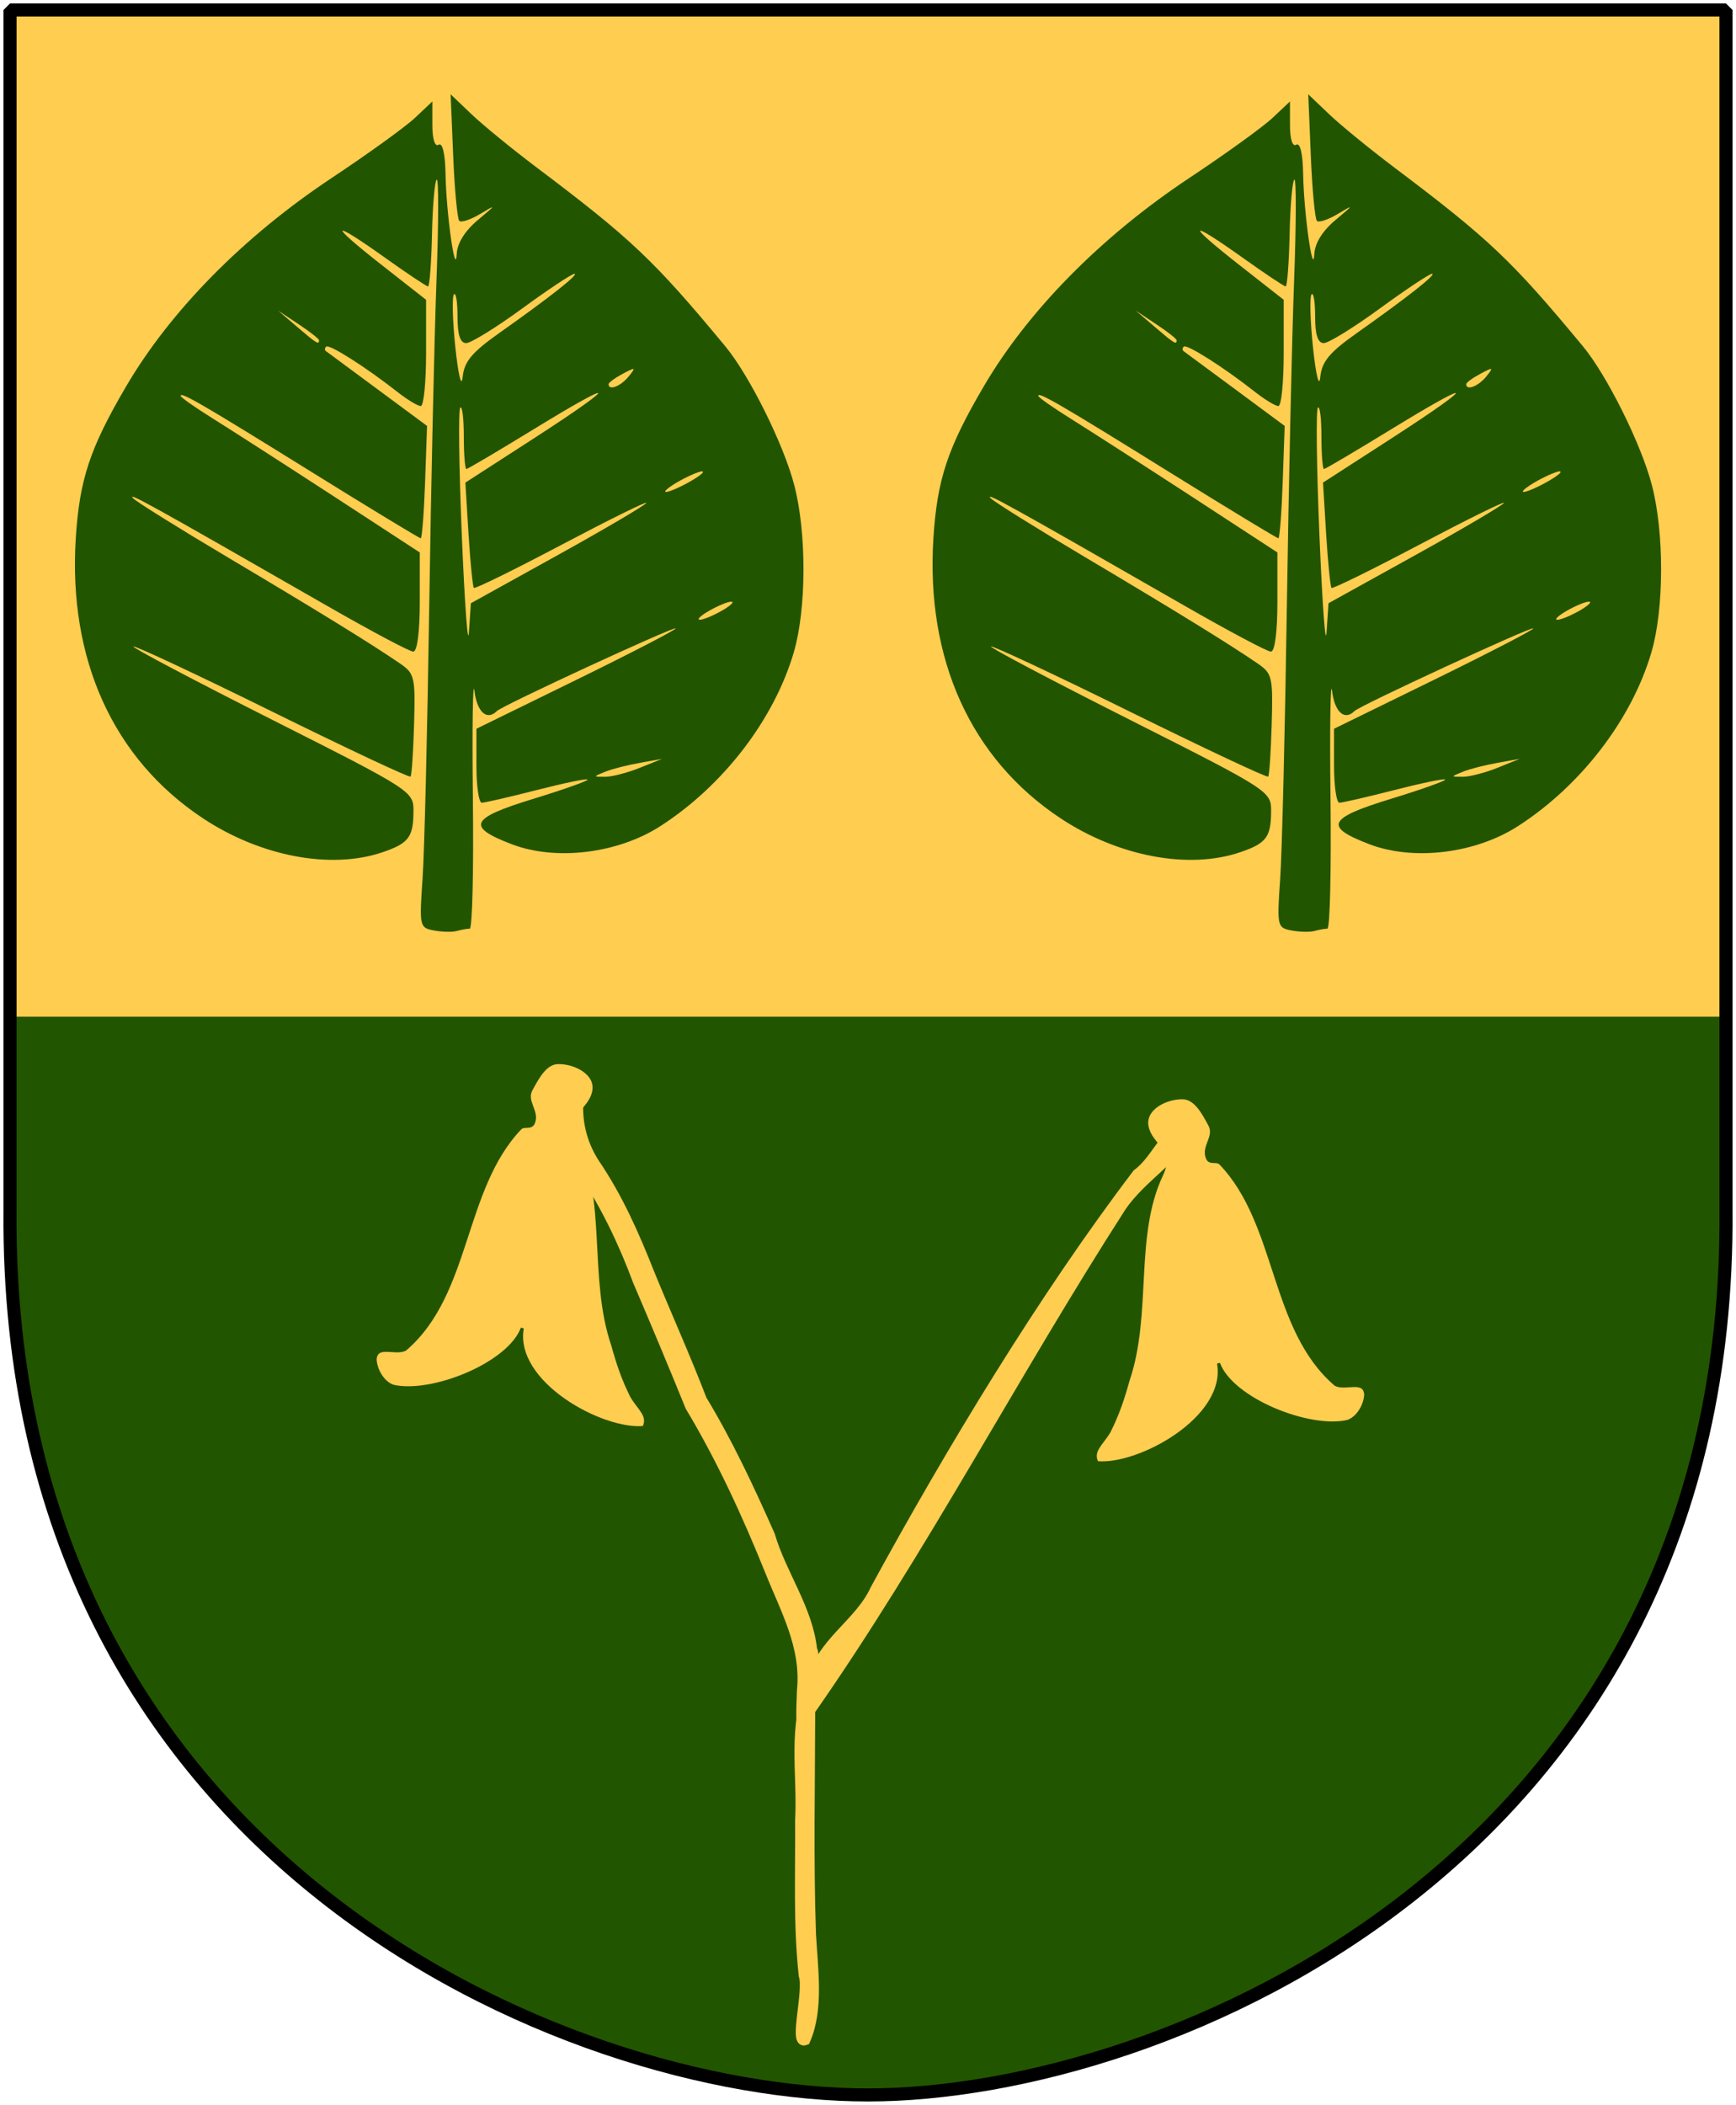
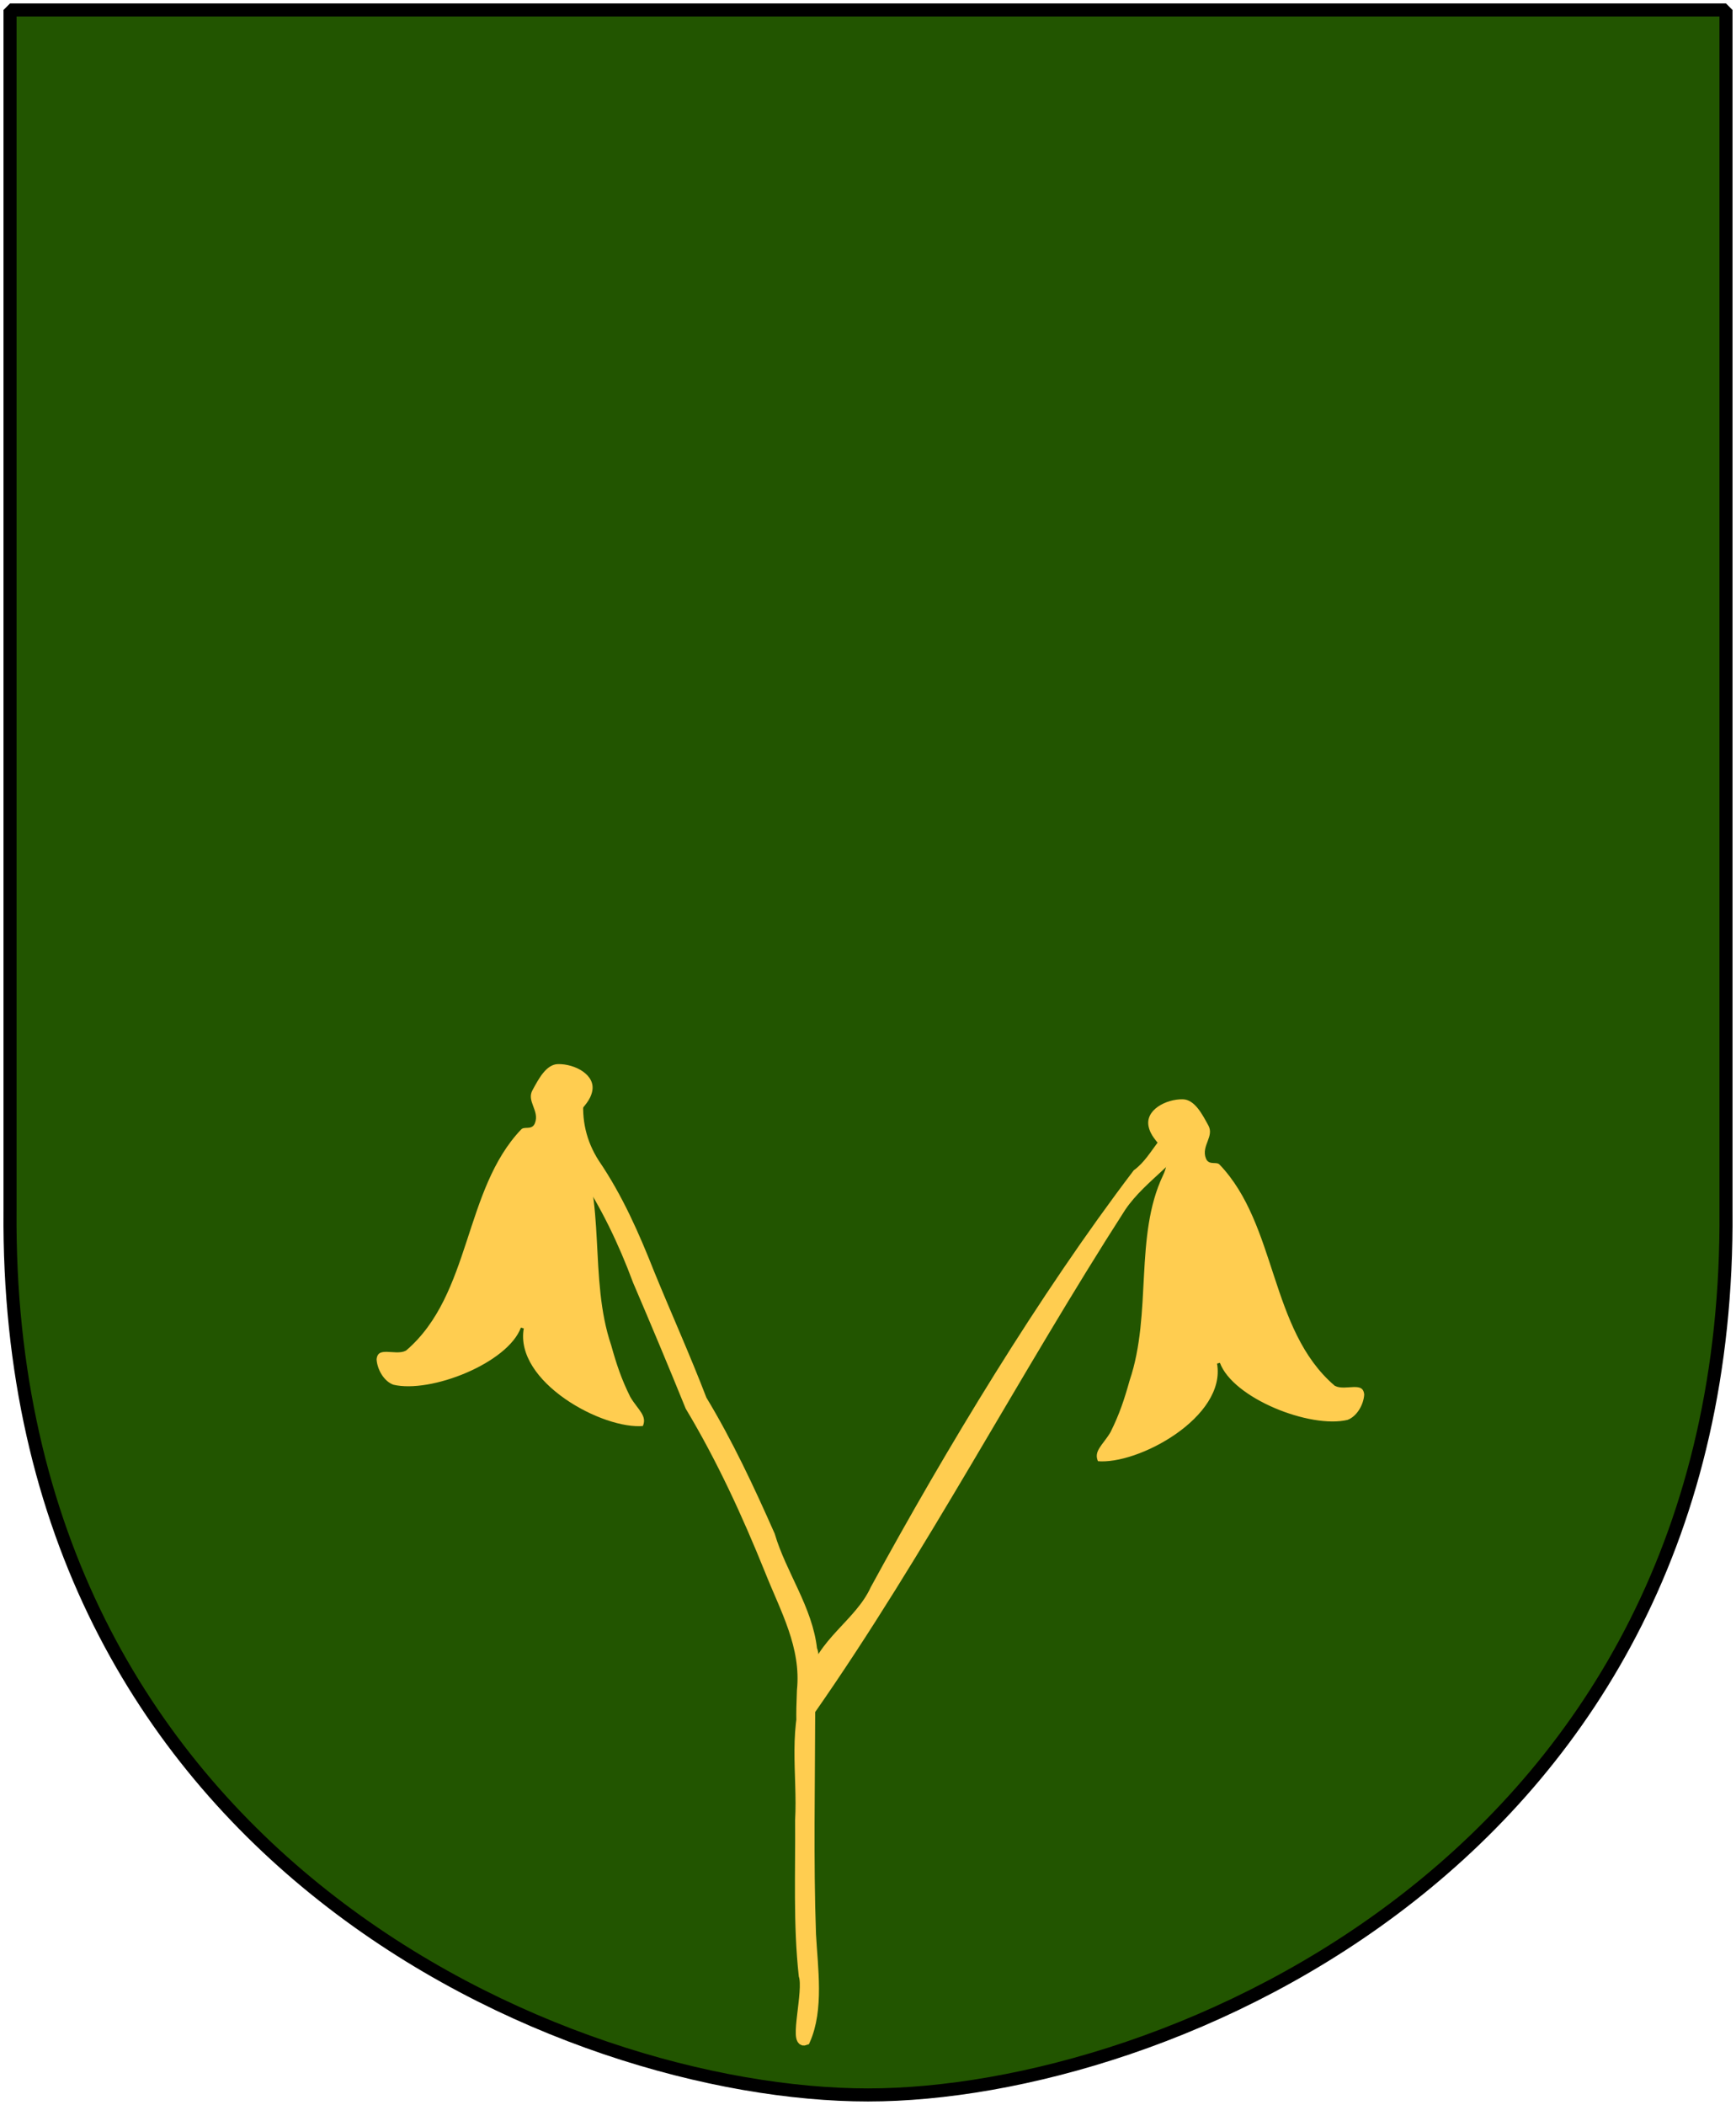
<svg xmlns="http://www.w3.org/2000/svg" xmlns:xlink="http://www.w3.org/1999/xlink" version="1.0" width="251" height="304.2" id="svg4166">
  <defs id="defs4168" />
  <path d="m 249.551,1.44 -124.05,0 -124.051,0 0,173.497 C 0.682,268.657 81.739,302.756 125.5,302.756 c 42.994,0 124.818,-34.099 124.051,-127.82 l 0,-173.497 z" id="path3315" style="color:#000000;fill:#225500;fill-opacity:1;fill-rule:nonzero;stroke:none;stroke-width:1.888;marker:none;visibility:visible;display:block" />
-   <path d="m 1.223,1.17 0,145.761 247.816,0 0,-145.761 -123.908,0 -123.908,0 z" id="Delning" style="fill:#ffcd50;fill-opacity:1;fill-rule:nonzero;stroke:none" />
  <g transform="translate(-10.195,0)" id="g4753">
    <g transform="matrix(0.431,0,0,0.431,580.865,309.959)" id="g3274">
      <path d="m -1149.595,-340.786 c -19.465,20.427 -16.784,55.454 -38.531,74.069 -3.348,1.733 -9.651,-1.939 -10.1,3.367 0.198,3.541 2.551,7.748 5.985,8.978 12.738,3.052 38.885,-7.266 43.394,-19.453 -3.232,18.408 26.948,34.712 40.776,33.294 1.958,-3.999 -1.595,-6.172 -4.115,-10.474 -2.981,-6.003 -4.552,-10.765 -6.359,-17.208 -7.588,-22.377 -1.476,-48.345 -11.223,-68.832 -4.024,-8.46 3.469,-9.527 4.863,-16.086 1.271,-5.977 -6.108,-9.841 -11.971,-9.726 -4.379,0.086 -7.006,5.418 -8.978,8.978 -2.256,4.072 2.391,7.254 0.748,11.223 -0.843,2.036 -3.144,0.459 -4.489,1.87 z" id="path2189" style="fill:#ffcd50;fill-opacity:1;fill-rule:evenodd;stroke:#225500;stroke-width:1px;stroke-linecap:butt;stroke-linejoin:miter;stroke-opacity:1" />
      <path d="m -914.546,-328.984 c 19.465,20.427 16.784,55.454 38.531,74.069 3.348,1.733 9.651,-1.939 10.1,3.367 -0.198,3.541 -2.551,7.748 -5.985,8.978 -12.738,3.052 -38.885,-7.266 -43.394,-19.453 3.232,18.408 -26.948,34.712 -40.776,33.294 -1.958,-3.999 1.595,-6.172 4.115,-10.474 2.981,-6.003 4.552,-10.765 6.359,-17.208 7.588,-22.377 1.476,-48.345 11.223,-68.832 4.024,-8.46 -3.469,-9.527 -4.863,-16.086 -1.271,-5.977 6.108,-9.841 11.971,-9.726 4.379,0.086 7.006,5.418 8.978,8.978 2.256,4.072 -2.391,7.254 -0.748,11.223 0.843,2.036 3.144,0.459 4.489,1.87 z" id="path2200" style="fill:#ffcd50;fill-opacity:1;fill-rule:evenodd;stroke:#225500;stroke-width:1px;stroke-linecap:butt;stroke-linejoin:miter;stroke-opacity:1" />
    </g>
    <path d="m 93.844,158.406 c -3.983,1.693 -0.859,7.845 0.594,10.688 3.321,5.017 5.889,10.349 7.988,15.998 2.594,6.055 5.118,12.075 7.586,18.152 4.516,7.523 8.2,15.543 11.48,23.664 2.249,5.663 5.333,11.022 4.675,17.41 -0.656,15.58 2.514,-4.43 1.427,-5.88 -0.632,-5.909 -4.425,-10.871 -6.094,-16.531 -2.964,-6.697 -6.06,-13.33 -9.85,-19.599 -2.348,-6.122 -5.031,-12.062 -7.527,-18.156 -2.217,-5.609 -4.594,-11.033 -7.997,-16.026 -1.892,-2.953 -2.642,-6.233 -2.281,-9.719 z M 183,162.062 c -4.303,0.733 -5.177,5.254 -8.346,7.607 -13.59,17.869 -26.993,40.064 -37.882,60.03 -2.286,5.018 -7.924,7.723 -9.116,13.331 -2.953,6.286 -1.373,13.344 -1.75,20.046 0.059,7.479 -0.288,14.977 0.522,22.407 0.747,2.226 -1.418,9.988 0.169,9.356 1.983,-4.474 1.098,-10.35 0.831,-15.276 -0.38,-10.766 -0.135,-21.592 -0.116,-32.377 16.135,-23.096 29.56,-48.848 44.957,-72.778 3.142,-4.625 8.348,-7.129 10.731,-12.347 z" id="path3401" style="fill:#ffcd50;fill-opacity:1;stroke:#ffcd50;stroke-width:1.5;stroke-linecap:round;stroke-miterlimit:4;stroke-opacity:1;stroke-dasharray:none" />
  </g>
  <use transform="translate(-124,0)" id="use2836" x="0" y="0" width="251" height="304.2" xlink:href="#path4747" />
-   <path d="m 189.155,13.639 0.37,8.901 c 0.204,4.89 0.602,9.104 0.882,9.384 0.28,0.28 1.68,-0.194 3.1,-1.052 2.294,-1.386 2.23,-1.279 -0.398,0.91 -1.871,1.558 -2.994,3.35 -3.071,4.891 -0.182,3.637 -1.529,-5.909 -1.621,-11.489 -0.049,-2.971 -0.436,-4.611 -0.995,-4.266 -0.545,0.337 -0.91,-0.803 -0.91,-2.844 l 0,-3.412 -2.502,2.36 c -1.376,1.299 -6.802,5.214 -12.057,8.702 -12.75,8.462 -23.308,19.189 -29.717,30.115 -5.238,8.931 -6.743,13.459 -7.28,21.954 -1.105,17.488 5.411,31.855 18.342,40.438 8.358,5.548 18.568,7.481 26.049,4.92 3.751,-1.284 4.418,-2.173 4.436,-5.915 0.014,-2.858 -0.207,-3.017 -20.39,-13.195 -11.226,-5.661 -20.279,-10.433 -20.105,-10.607 0.174,-0.174 9.182,4.04 20.02,9.384 10.838,5.344 19.871,9.59 20.048,9.413 0.177,-0.177 0.396,-3.586 0.512,-7.564 0.197,-6.736 0.08,-7.325 -1.962,-8.73 -4.144,-2.851 -12.25,-7.835 -24.968,-15.385 -7.007,-4.159 -13.149,-7.998 -13.65,-8.503 -1.116,-1.126 2.438,0.841 28.039,15.527 6.326,3.629 11.91,6.597 12.427,6.597 0.568,0 0.938,-2.835 0.938,-7.166 l 0,-7.166 -12.512,-8.161 c -6.882,-4.476 -14.662,-9.478 -17.29,-11.119 -2.628,-1.641 -4.777,-3.14 -4.777,-3.356 -9e-5,-0.624 3.136,1.194 19.252,11.204 8.325,5.171 15.286,9.388 15.47,9.384 0.184,-0.003 0.467,-3.669 0.626,-8.133 l 0.284,-8.105 -7.109,-5.261 c -3.913,-2.895 -7.299,-5.4 -7.507,-5.545 -0.208,-0.145 -0.192,-0.434 0.029,-0.654 0.416,-0.416 5.788,2.994 10.294,6.541 1.431,1.126 2.951,2.047 3.384,2.047 0.433,0 0.768,-3.452 0.768,-7.678 l 0,-7.678 -6.455,-5.062 c -7.771,-6.081 -7.404,-6.676 0.597,-0.967 3.156,2.252 5.923,4.095 6.142,4.095 0.22,0 0.481,-3.37 0.569,-7.479 0.088,-4.109 0.392,-7.692 0.682,-7.962 0.291,-0.27 0.281,6.273 -0.029,14.531 -0.309,8.258 -0.788,29.552 -1.052,47.32 -0.264,17.768 -0.696,35.46 -0.967,39.3 -0.476,6.75 -0.413,6.981 1.621,7.365 1.157,0.219 2.632,0.265 3.299,0.085 0.667,-0.18 1.527,-0.341 1.905,-0.341 0.378,0 0.575,-8.497 0.455,-18.882 -0.12,-10.385 -0.004,-17.347 0.228,-15.47 0.378,3.063 1.805,4.338 3.242,2.901 0.803,-0.803 25.554,-12.239 25.849,-11.944 0.146,0.146 -6.284,3.479 -14.275,7.394 l -14.531,7.109 0,5.346 c -9e-5,2.942 0.347,5.346 0.768,5.346 0.42,0 3.989,-0.818 7.906,-1.82 3.917,-1.002 7.232,-1.698 7.394,-1.536 0.162,0.162 -3.348,1.419 -7.82,2.787 -9.181,2.808 -9.766,4.034 -3.128,6.569 6.371,2.433 15.313,1.346 21.47,-2.616 9.123,-5.871 16.474,-15.454 19.309,-25.167 1.828,-6.261 1.856,-17.206 0.057,-24.115 -1.542,-5.921 -6.493,-15.869 -9.982,-20.077 -10.264,-12.381 -13.553,-15.504 -27.214,-25.793 -3.554,-2.676 -7.816,-6.157 -9.47,-7.735 l -3.014,-2.872 z m 17.887,25.935 c 0.752,0 -3.459,3.329 -10.863,8.56 -3.979,2.811 -5.056,4.118 -5.289,6.37 -0.166,1.602 -0.629,-0.268 -1.052,-4.294 -0.412,-3.916 -0.495,-7.382 -0.199,-7.678 0.296,-0.296 0.512,1.185 0.512,3.27 -9e-5,2.61 0.39,3.782 1.251,3.782 0.688,0 4.335,-2.252 8.105,-5.005 3.769,-2.753 7.17,-5.005 7.536,-5.005 z m -42.827,5.318 2.957,1.962 c 1.627,1.076 2.957,2.116 2.957,2.332 -9e-5,0.681 -0.385,0.443 -3.185,-1.962 l -2.73,-2.332 z m 51.358,8.446 c 0.109,0.058 -0.145,0.423 -0.711,1.109 -1.163,1.41 -2.872,2.044 -2.872,1.081 -9e-5,-0.233 0.921,-0.907 2.047,-1.507 0.928,-0.495 1.426,-0.74 1.536,-0.682 z m -5.176,3.469 c 0.696,-0.124 -2.573,2.267 -9.64,6.825 l -9.47,6.114 0.455,7.451 c 0.257,4.091 0.609,7.583 0.768,7.763 0.159,0.18 5.841,-2.618 12.626,-6.199 6.785,-3.581 12.313,-6.32 12.313,-6.086 -9e-5,0.235 -5.7,3.61 -12.683,7.479 l -12.683,7.024 -0.284,4.18 c -0.149,2.3 -0.608,-3.95 -1.024,-13.877 -0.416,-9.927 -0.519,-18.278 -0.227,-18.57 0.291,-0.291 0.512,1.594 0.512,4.18 -1e-4,2.586 0.177,4.692 0.37,4.692 0.193,0 4.736,-2.69 10.095,-5.972 5.395,-3.303 8.331,-4.909 8.872,-5.005 z m 15.043,11.318 c 0.139,-0.017 0.199,0.023 0.199,0.085 -9e-5,0.25 -1.228,1.072 -2.73,1.848 -1.502,0.776 -2.73,1.217 -2.73,0.967 -9e-5,-0.25 1.228,-1.1 2.73,-1.877 1.126,-0.582 2.115,-0.972 2.531,-1.024 z m 4.294,18.825 c 0.5,0 -0.114,0.593 -1.365,1.308 -1.251,0.715 -2.684,1.308 -3.185,1.308 -0.501,0 0.114,-0.593 1.365,-1.308 1.251,-0.715 2.684,-1.308 3.185,-1.308 z m -10.01,22.721 -3.185,1.28 c -1.752,0.708 -4.004,1.302 -5.005,1.308 -1.82,0.011 -1.82,-0.005 0,-0.739 1.001,-0.404 3.253,-0.969 5.005,-1.28 l 3.185,-0.569 z" id="path4747" style="color:#000000;fill:#225500;fill-opacity:1;fill-rule:nonzero;stroke:none;stroke-width:1.888;marker:none;visibility:visible;display:block" />
+   <path d="m 189.155,13.639 0.37,8.901 c 0.204,4.89 0.602,9.104 0.882,9.384 0.28,0.28 1.68,-0.194 3.1,-1.052 2.294,-1.386 2.23,-1.279 -0.398,0.91 -1.871,1.558 -2.994,3.35 -3.071,4.891 -0.182,3.637 -1.529,-5.909 -1.621,-11.489 -0.049,-2.971 -0.436,-4.611 -0.995,-4.266 -0.545,0.337 -0.91,-0.803 -0.91,-2.844 c -1.376,1.299 -6.802,5.214 -12.057,8.702 -12.75,8.462 -23.308,19.189 -29.717,30.115 -5.238,8.931 -6.743,13.459 -7.28,21.954 -1.105,17.488 5.411,31.855 18.342,40.438 8.358,5.548 18.568,7.481 26.049,4.92 3.751,-1.284 4.418,-2.173 4.436,-5.915 0.014,-2.858 -0.207,-3.017 -20.39,-13.195 -11.226,-5.661 -20.279,-10.433 -20.105,-10.607 0.174,-0.174 9.182,4.04 20.02,9.384 10.838,5.344 19.871,9.59 20.048,9.413 0.177,-0.177 0.396,-3.586 0.512,-7.564 0.197,-6.736 0.08,-7.325 -1.962,-8.73 -4.144,-2.851 -12.25,-7.835 -24.968,-15.385 -7.007,-4.159 -13.149,-7.998 -13.65,-8.503 -1.116,-1.126 2.438,0.841 28.039,15.527 6.326,3.629 11.91,6.597 12.427,6.597 0.568,0 0.938,-2.835 0.938,-7.166 l 0,-7.166 -12.512,-8.161 c -6.882,-4.476 -14.662,-9.478 -17.29,-11.119 -2.628,-1.641 -4.777,-3.14 -4.777,-3.356 -9e-5,-0.624 3.136,1.194 19.252,11.204 8.325,5.171 15.286,9.388 15.47,9.384 0.184,-0.003 0.467,-3.669 0.626,-8.133 l 0.284,-8.105 -7.109,-5.261 c -3.913,-2.895 -7.299,-5.4 -7.507,-5.545 -0.208,-0.145 -0.192,-0.434 0.029,-0.654 0.416,-0.416 5.788,2.994 10.294,6.541 1.431,1.126 2.951,2.047 3.384,2.047 0.433,0 0.768,-3.452 0.768,-7.678 l 0,-7.678 -6.455,-5.062 c -7.771,-6.081 -7.404,-6.676 0.597,-0.967 3.156,2.252 5.923,4.095 6.142,4.095 0.22,0 0.481,-3.37 0.569,-7.479 0.088,-4.109 0.392,-7.692 0.682,-7.962 0.291,-0.27 0.281,6.273 -0.029,14.531 -0.309,8.258 -0.788,29.552 -1.052,47.32 -0.264,17.768 -0.696,35.46 -0.967,39.3 -0.476,6.75 -0.413,6.981 1.621,7.365 1.157,0.219 2.632,0.265 3.299,0.085 0.667,-0.18 1.527,-0.341 1.905,-0.341 0.378,0 0.575,-8.497 0.455,-18.882 -0.12,-10.385 -0.004,-17.347 0.228,-15.47 0.378,3.063 1.805,4.338 3.242,2.901 0.803,-0.803 25.554,-12.239 25.849,-11.944 0.146,0.146 -6.284,3.479 -14.275,7.394 l -14.531,7.109 0,5.346 c -9e-5,2.942 0.347,5.346 0.768,5.346 0.42,0 3.989,-0.818 7.906,-1.82 3.917,-1.002 7.232,-1.698 7.394,-1.536 0.162,0.162 -3.348,1.419 -7.82,2.787 -9.181,2.808 -9.766,4.034 -3.128,6.569 6.371,2.433 15.313,1.346 21.47,-2.616 9.123,-5.871 16.474,-15.454 19.309,-25.167 1.828,-6.261 1.856,-17.206 0.057,-24.115 -1.542,-5.921 -6.493,-15.869 -9.982,-20.077 -10.264,-12.381 -13.553,-15.504 -27.214,-25.793 -3.554,-2.676 -7.816,-6.157 -9.47,-7.735 l -3.014,-2.872 z m 17.887,25.935 c 0.752,0 -3.459,3.329 -10.863,8.56 -3.979,2.811 -5.056,4.118 -5.289,6.37 -0.166,1.602 -0.629,-0.268 -1.052,-4.294 -0.412,-3.916 -0.495,-7.382 -0.199,-7.678 0.296,-0.296 0.512,1.185 0.512,3.27 -9e-5,2.61 0.39,3.782 1.251,3.782 0.688,0 4.335,-2.252 8.105,-5.005 3.769,-2.753 7.17,-5.005 7.536,-5.005 z m -42.827,5.318 2.957,1.962 c 1.627,1.076 2.957,2.116 2.957,2.332 -9e-5,0.681 -0.385,0.443 -3.185,-1.962 l -2.73,-2.332 z m 51.358,8.446 c 0.109,0.058 -0.145,0.423 -0.711,1.109 -1.163,1.41 -2.872,2.044 -2.872,1.081 -9e-5,-0.233 0.921,-0.907 2.047,-1.507 0.928,-0.495 1.426,-0.74 1.536,-0.682 z m -5.176,3.469 c 0.696,-0.124 -2.573,2.267 -9.64,6.825 l -9.47,6.114 0.455,7.451 c 0.257,4.091 0.609,7.583 0.768,7.763 0.159,0.18 5.841,-2.618 12.626,-6.199 6.785,-3.581 12.313,-6.32 12.313,-6.086 -9e-5,0.235 -5.7,3.61 -12.683,7.479 l -12.683,7.024 -0.284,4.18 c -0.149,2.3 -0.608,-3.95 -1.024,-13.877 -0.416,-9.927 -0.519,-18.278 -0.227,-18.57 0.291,-0.291 0.512,1.594 0.512,4.18 -1e-4,2.586 0.177,4.692 0.37,4.692 0.193,0 4.736,-2.69 10.095,-5.972 5.395,-3.303 8.331,-4.909 8.872,-5.005 z m 15.043,11.318 c 0.139,-0.017 0.199,0.023 0.199,0.085 -9e-5,0.25 -1.228,1.072 -2.73,1.848 -1.502,0.776 -2.73,1.217 -2.73,0.967 -9e-5,-0.25 1.228,-1.1 2.73,-1.877 1.126,-0.582 2.115,-0.972 2.531,-1.024 z m 4.294,18.825 c 0.5,0 -0.114,0.593 -1.365,1.308 -1.251,0.715 -2.684,1.308 -3.185,1.308 -0.501,0 0.114,-0.593 1.365,-1.308 1.251,-0.715 2.684,-1.308 3.185,-1.308 z m -10.01,22.721 -3.185,1.28 c -1.752,0.708 -4.004,1.302 -5.005,1.308 -1.82,0.011 -1.82,-0.005 0,-0.739 1.001,-0.404 3.253,-0.969 5.005,-1.28 l 3.185,-0.569 z" id="path4747" style="color:#000000;fill:#225500;fill-opacity:1;fill-rule:nonzero;stroke:none;stroke-width:1.888;marker:none;visibility:visible;display:block" />
  <path d="m 249.551,1.44 -124.05,0 -124.051,0 0,173.497 c -0.767,93.721 80.289,127.82 124.051,127.82 42.994,0 124.818,-34.099 124.051,-127.82 l 0,-173.497 z" id="path3345" style="color:#000000;fill:none;stroke:#000000;stroke-width:1.888;stroke-linecap:round;stroke-linejoin:bevel;stroke-miterlimit:4;stroke-opacity:1;stroke-dashoffset:0;marker:none;visibility:visible;display:block" />
</svg>